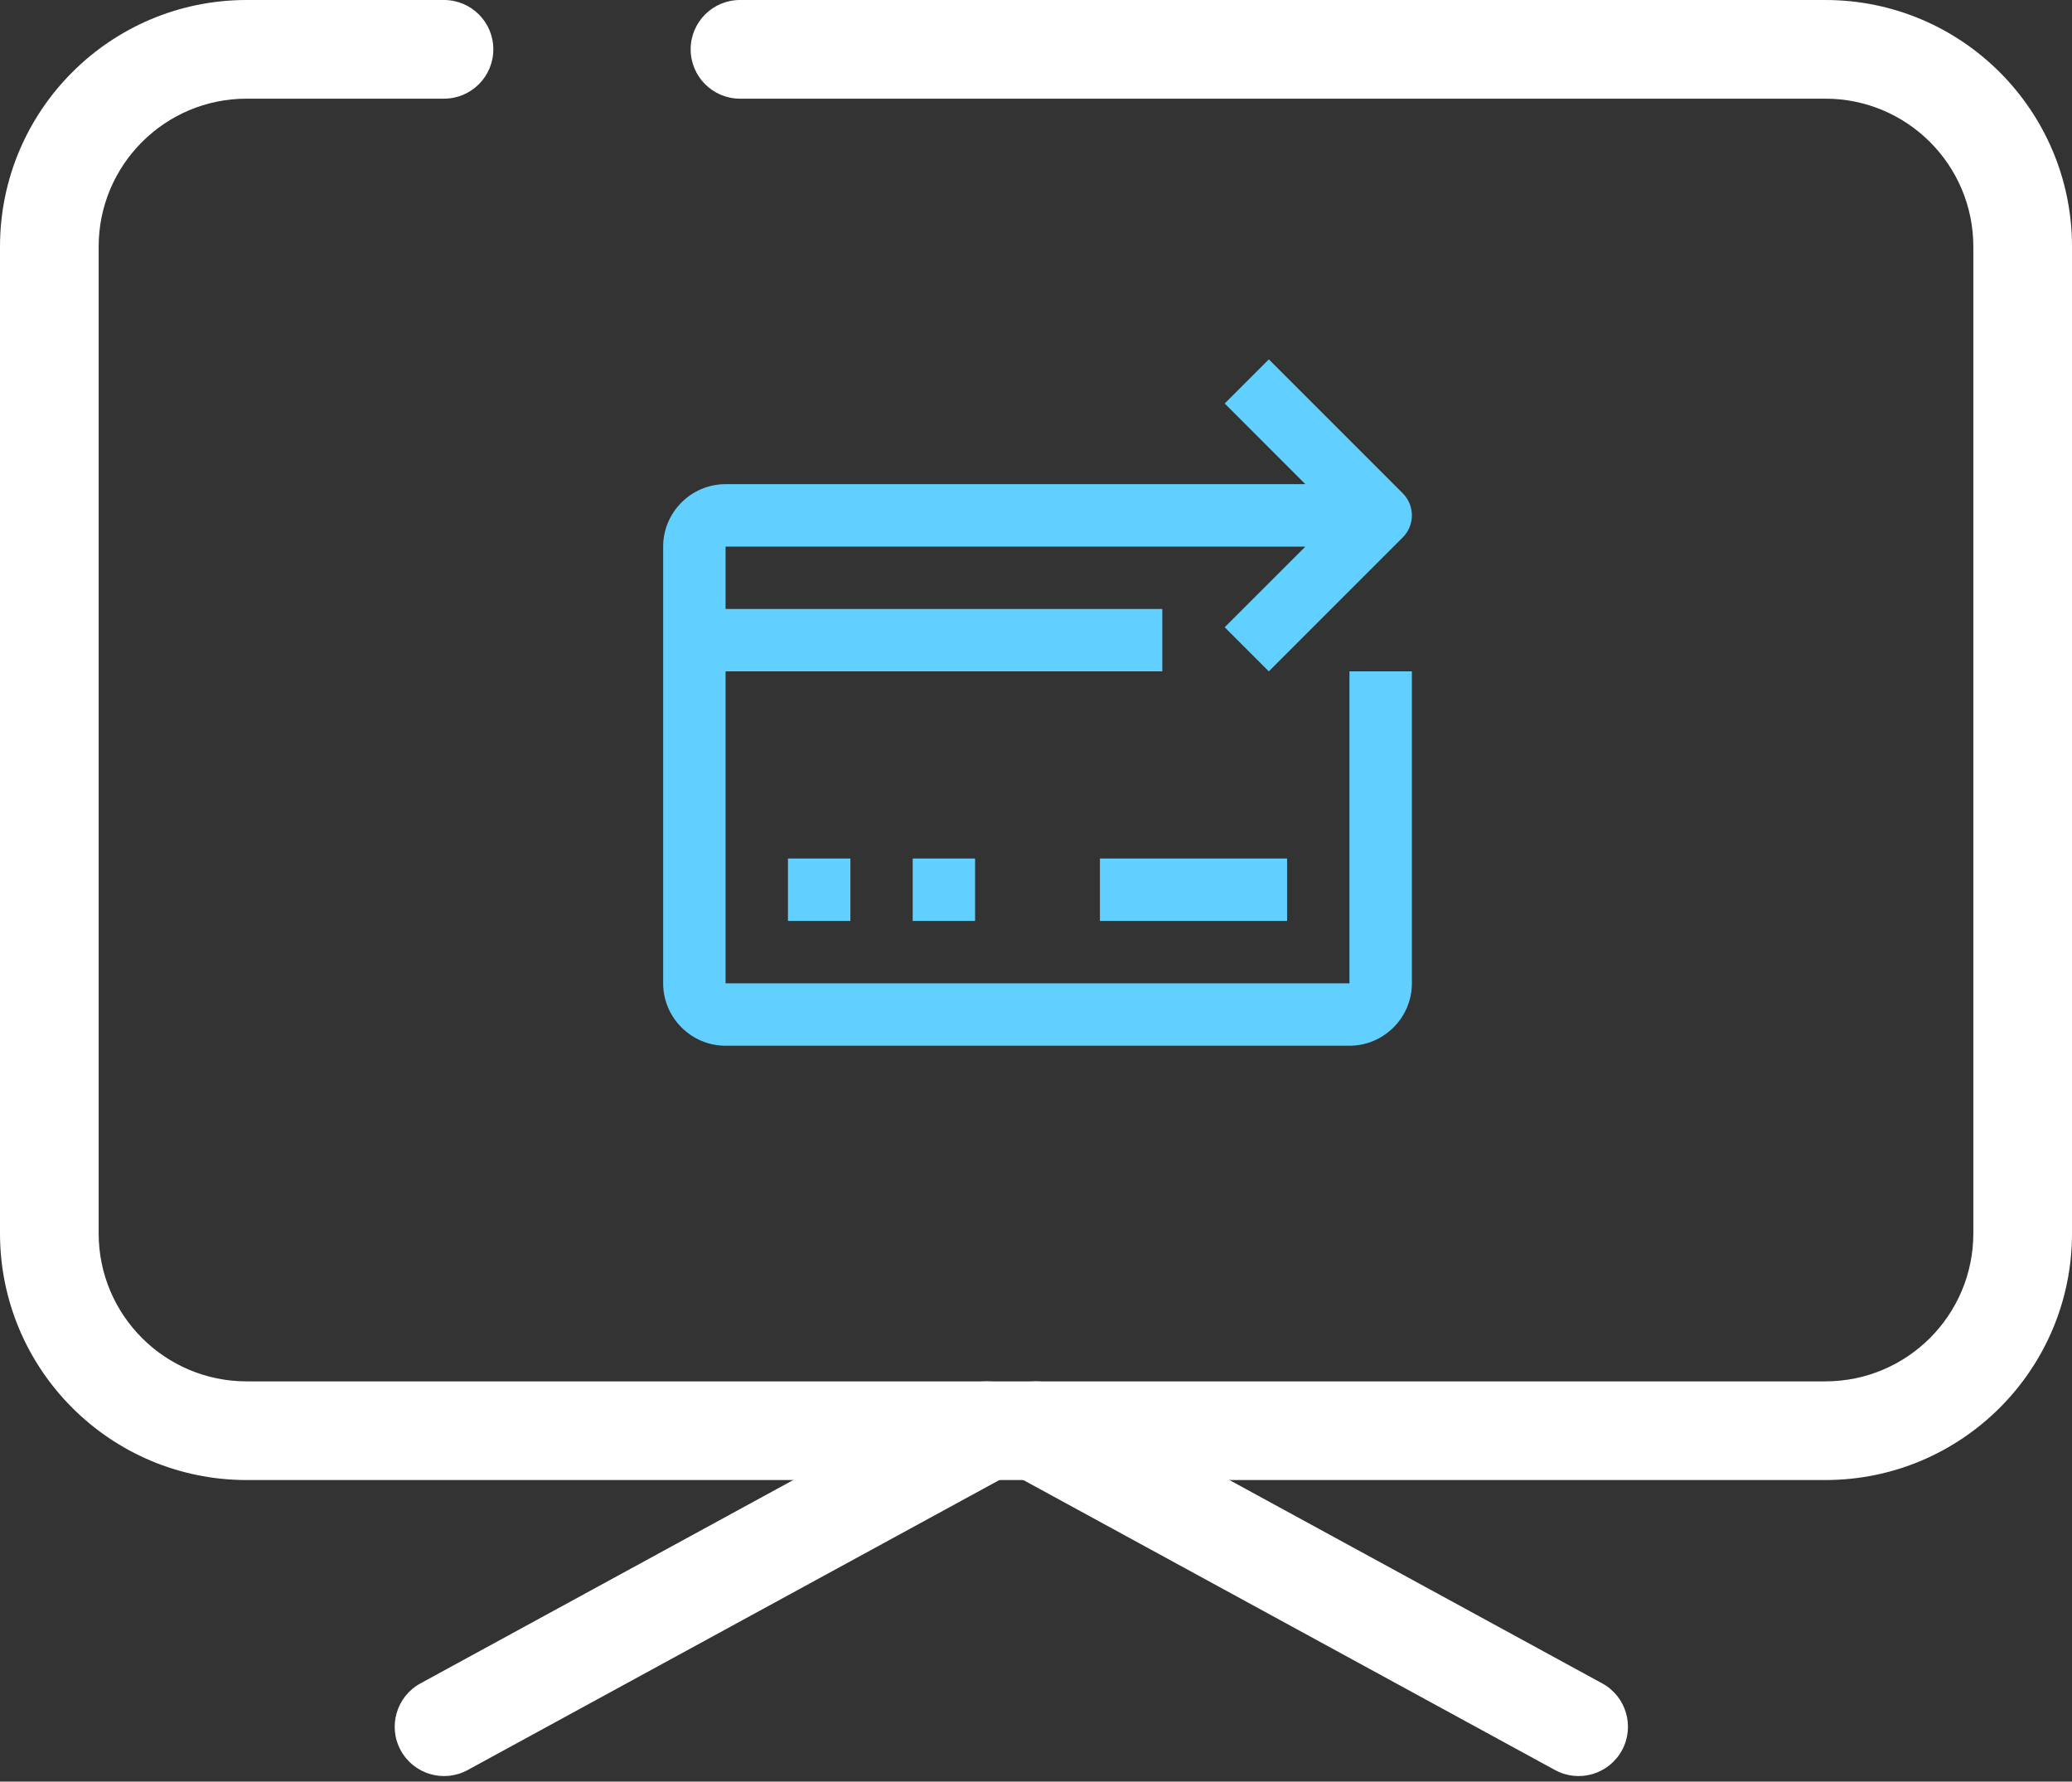
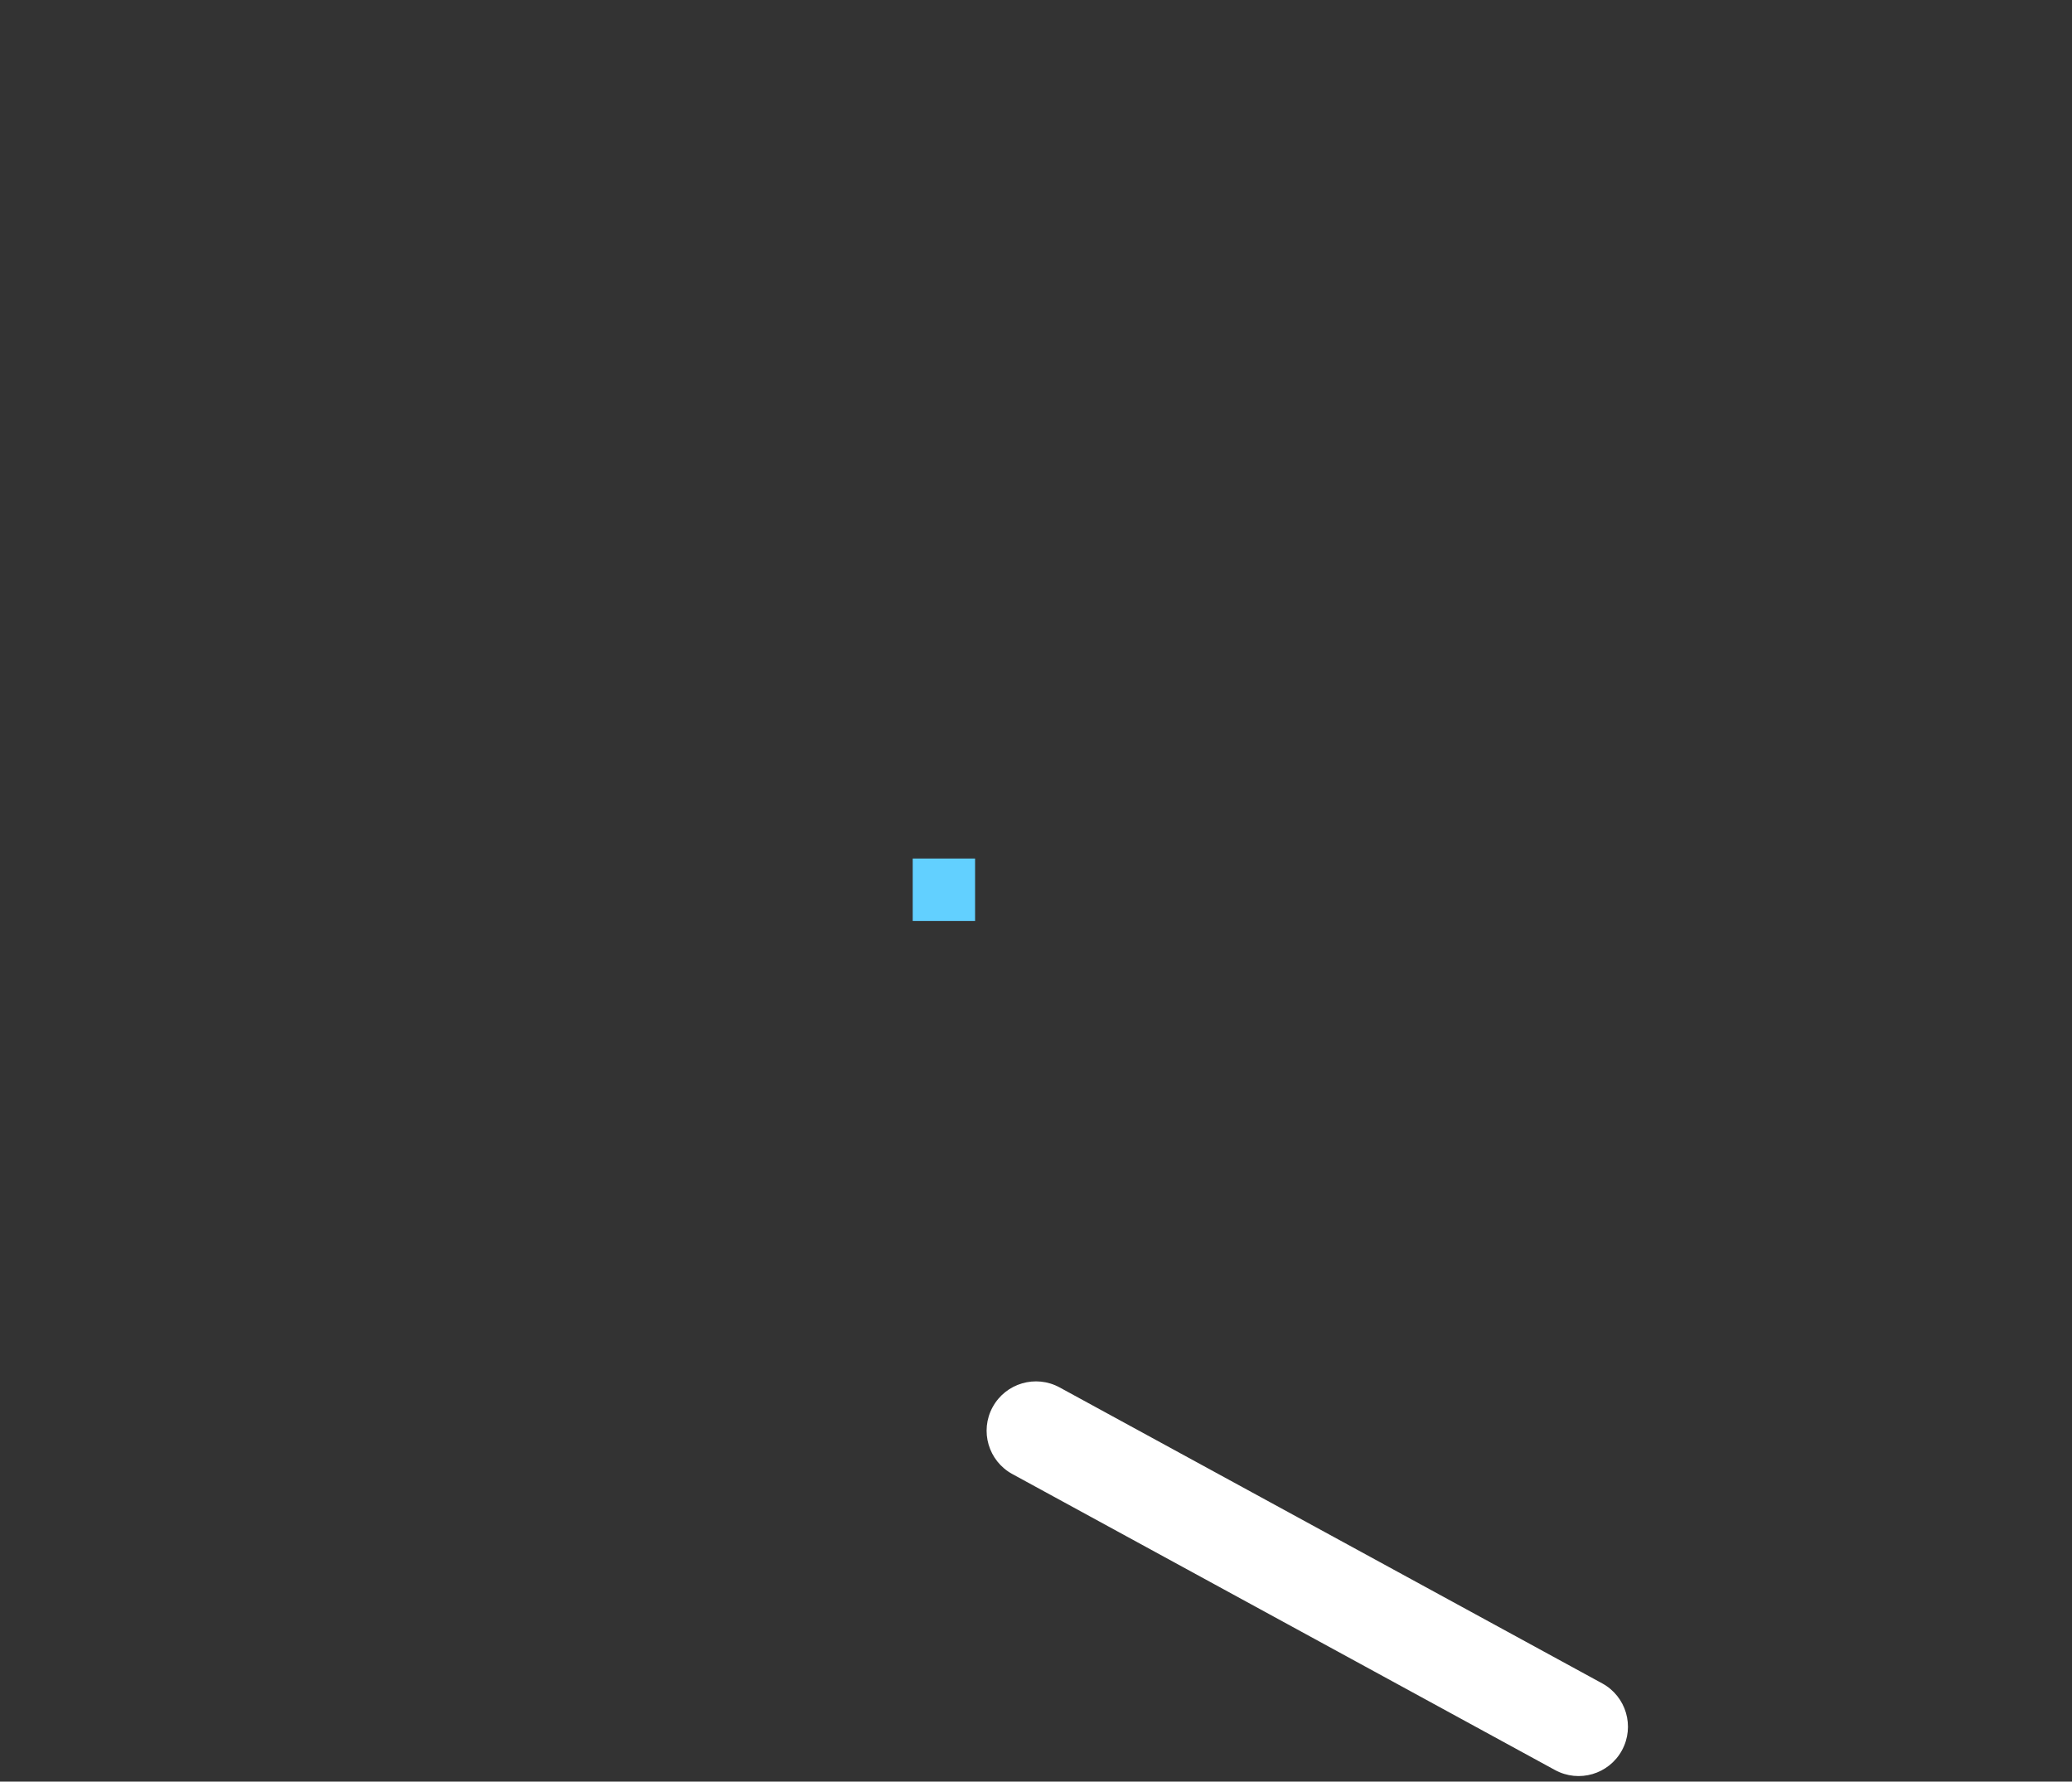
<svg xmlns="http://www.w3.org/2000/svg" width="107" height="92" viewBox="0 0 107 92" fill="none">
  <rect x="0" y="0" width="107" height="92" fill="#333333" stroke="none" />
-   <path fill-rule="evenodd" clip-rule="evenodd" d="M0 12.738C0 5.703 5.703 0 12.738 0H22.928C24.335 0 25.476 1.14 25.476 2.547C25.476 3.954 24.335 5.095 22.928 5.095H12.738C8.517 5.095 5.095 8.517 5.095 12.738V63.689C5.095 67.91 8.517 71.332 12.738 71.332H94.262C98.483 71.332 101.905 67.91 101.905 63.689V12.738C101.905 8.517 98.483 5.095 94.262 5.095H38.214C36.808 5.095 35.666 3.954 35.666 2.547C35.666 1.14 36.808 0 38.214 0H94.262C101.297 0 107 5.703 107 12.738V63.689C107 70.724 101.297 76.427 94.262 76.427H12.738C5.703 76.427 0 70.724 0 63.689V12.738Z" fill="white" />
  <path fill-rule="evenodd" clip-rule="evenodd" d="M51.262 72.66C51.936 71.425 53.483 70.97 54.719 71.644L82.742 86.929C83.977 87.603 84.432 89.151 83.758 90.386C83.084 91.621 81.537 92.076 80.302 91.402L52.277 76.117C51.042 75.443 50.587 73.896 51.261 72.66L51.262 72.66Z" fill="white" />
-   <path fill-rule="evenodd" clip-rule="evenodd" d="M53.191 72.66C52.516 71.425 50.969 70.97 49.734 71.644L21.711 86.929C20.476 87.603 20.02 89.151 20.694 90.386C21.368 91.621 22.916 92.076 24.151 91.402L52.176 76.117C53.411 75.443 53.865 73.896 53.193 72.66L53.191 72.66Z" fill="white" />
-   <path d="M40.691 44.333H43.914V47.556H40.691V44.333Z" fill="#62D0FF" />
  <path d="M47.133 44.333H50.354V47.556H47.133V44.333Z" fill="#62D0FF" />
-   <path d="M56.801 44.333H66.467V47.556H56.801V44.333Z" fill="#62D0FF" />
-   <path d="M69.688 50.778H37.468V34.669H60.022V31.446H37.468V28.224L67.41 28.227L63.244 32.39L65.522 34.668L72.439 27.752C73.068 27.123 73.068 26.103 72.44 25.474L65.524 18.558L63.246 20.836L67.41 25.002L37.468 25.001C35.696 25.001 34.246 26.452 34.246 28.224V50.779C34.246 52.55 35.696 54 37.468 54H69.688C71.46 54 72.911 52.55 72.911 50.779V34.669H69.688L69.688 50.778Z" fill="#62D0FF" />
</svg>